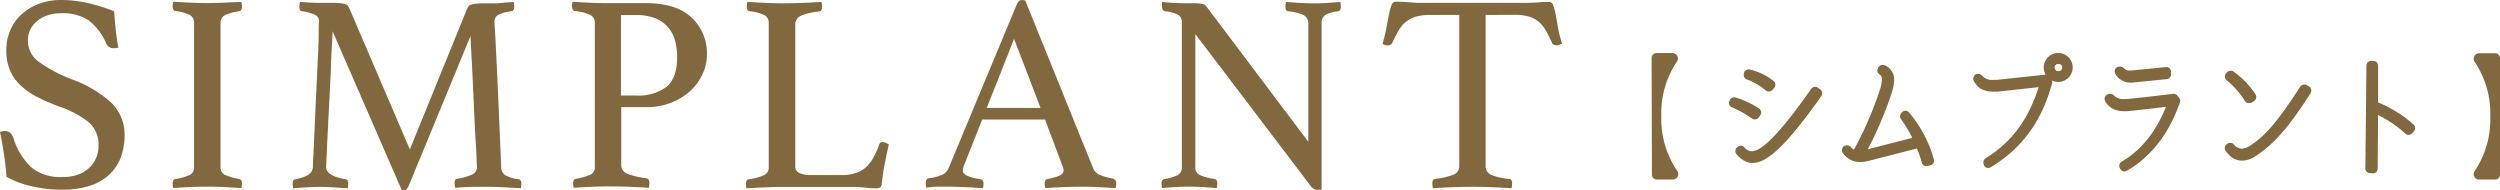
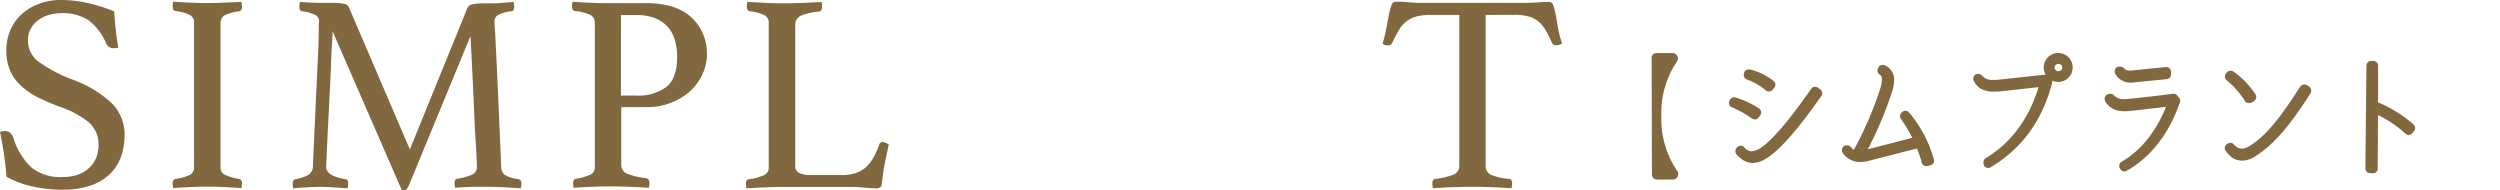
<svg xmlns="http://www.w3.org/2000/svg" viewBox="0 0 431.43 32.79">
  <defs>
    <style>.cls-1{opacity:0.9;}.cls-2,.cls-3{fill:#735829;}.cls-3{stroke:#735829;stroke-linecap:round;stroke-linejoin:round;}</style>
  </defs>
  <title>dgnss_txt4</title>
  <g id="レイヤー_2" data-name="レイヤー 2">
    <g id="contents">
      <g class="cls-1">
        <path class="cls-2" d="M20.43,8.22a4.13,4.13,0,0,1-.73.1,1.43,1.43,0,0,1-.92-.24,1.68,1.68,0,0,1-.44-.54,9.92,9.92,0,0,0-3-4,8,8,0,0,0-4.77-1.26,7.61,7.61,0,0,0-2.21.32,5.52,5.52,0,0,0-1.82.92A4.57,4.57,0,0,0,5.28,5a4.1,4.1,0,0,0-.46,1.95,4.5,4.5,0,0,0,1.92,3.75,25.11,25.11,0,0,0,5.67,3,19.86,19.86,0,0,1,6.88,4.11A7.66,7.66,0,0,1,21.5,23.3,11.13,11.13,0,0,1,20.9,27,8,8,0,0,1,19,30a8.84,8.84,0,0,1-3.33,2,14.67,14.67,0,0,1-4.91.73,22,22,0,0,1-5.47-.63A15.62,15.62,0,0,1,1.12,30.5q-.15-2-.44-3.94T0,22.77a2.11,2.11,0,0,1,.83-.15,1.36,1.36,0,0,1,.9.27,2.22,2.22,0,0,1,.56.85A11.71,11.71,0,0,0,5.42,28.9a8,8,0,0,0,5.38,1.65,7.74,7.74,0,0,0,2.72-.44,5.37,5.37,0,0,0,1.95-1.22,5.19,5.19,0,0,0,1.17-1.75A5.59,5.59,0,0,0,17,25.06a5,5,0,0,0-1.73-4,16.32,16.32,0,0,0-4.94-2.63,38.07,38.07,0,0,1-3.79-1.63,12.53,12.53,0,0,1-2.92-2,7.77,7.77,0,0,1-1.87-2.6,8.66,8.66,0,0,1-.66-3.53,8.73,8.73,0,0,1,.66-3.38,7.89,7.89,0,0,1,1.9-2.75,9.15,9.15,0,0,1,3-1.85A10.82,10.82,0,0,1,10.61,0,21.33,21.33,0,0,1,15,.49,30.41,30.41,0,0,1,19.7,1.95q.1,1.46.27,3.14T20.43,8.22Z" />
        <path class="cls-2" d="M38.06,28.8a1.38,1.38,0,0,0,.68,1.34,10.78,10.78,0,0,0,2.53.75q.49.1.49.78a4.22,4.22,0,0,1-.1.78l-3-.17q-1.51-.07-2.87-.07t-2.9.07q-1.58.07-3,.17a4.14,4.14,0,0,1-.1-.78q0-.68.49-.78a9,9,0,0,0,2.53-.73,1.44,1.44,0,0,0,.68-1.36V4a1.5,1.5,0,0,0-.68-1.39,7.75,7.75,0,0,0-2.53-.71.47.47,0,0,1-.39-.29,1.42,1.42,0,0,1-.1-.54,4.14,4.14,0,0,1,.1-.78q1.46.1,3,.17t2.85.07q1.22,0,2.8-.07T41.66.34a4.22,4.22,0,0,1,.1.78q0,.73-.49.83a7.74,7.74,0,0,0-2.53.71A1.49,1.49,0,0,0,38.06,4Z" />
        <path class="cls-2" d="M80.61,1.51q.1-.19.22-.39a.74.74,0,0,1,.41-.29A4.88,4.88,0,0,1,82,.66,9.71,9.71,0,0,1,83.38.58l1,0,1.36,0L87.25.44l1.39-.1a4.22,4.22,0,0,1,.1.78q0,.78-.49.83a5.94,5.94,0,0,0-2.34.66,1.28,1.28,0,0,0-.58,1.09s0,.46.07,1.29.12,2.21.22,4.13.22,4.5.36,7.71.32,7.2.51,12a1.71,1.71,0,0,0,.63,1.36,6,6,0,0,0,2.38.73.52.52,0,0,1,.36.27,1,1,0,0,1,.12.51,4.22,4.22,0,0,1-.1.78l-3.09-.17q-1.39-.07-2.55-.07l-1.22,0-1.53,0-1.58.07-1.36.1a4.14,4.14,0,0,1-.1-.78q0-.78.49-.78a10.48,10.48,0,0,0,2.65-.78,1.38,1.38,0,0,0,.71-1.31q0-.15-.07-1.8T82,23q-.12-2.38-.24-5.16t-.24-5.23q-.12-2.46-.22-4.23t-.1-2.17L70.59,31.92a3.33,3.33,0,0,1-.36.66.56.56,0,0,1-.46.22,1.21,1.21,0,0,1-.44,0L57.4,5.4q0,.49-.12,2.36t-.19,4.45q-.12,2.58-.27,5.45T56.55,23q-.12,2.43-.19,4.09t-.07,1.75q0,1.51,3.31,2.09.49,0,.49.78a4.22,4.22,0,0,1-.1.78l-2.58-.17q-1.27-.07-2.24-.07-.78,0-2.09.07t-2.48.17a4.14,4.14,0,0,1-.1-.78q0-.68.49-.78a6.71,6.71,0,0,0,2.12-.71A1.73,1.73,0,0,0,54,28.8q0-.44.1-2.46t.22-4.79q.12-2.77.27-5.89t.27-5.77Q55,7.25,55,5.52t.07-1.78a1.24,1.24,0,0,0-.61-1.14,7.51,7.51,0,0,0-2.31-.66q-.49,0-.49-.83a4.14,4.14,0,0,1,.1-.78l1.44.1,1.61.07,1.53,0,1.17,0a9.71,9.71,0,0,1,1.36.07,4.88,4.88,0,0,1,.78.17.75.75,0,0,1,.41.29q.12.19.22.39L70.73,25.79Z" />
        <path class="cls-2" d="M107.21,18.49v10A1.61,1.61,0,0,0,108.28,30a13,13,0,0,0,3.21.75q.58.1.58.83a4.32,4.32,0,0,1-.1.83q-1.41-.1-3.21-.17t-3.89-.07q-1.27,0-2.87.07t-3,.17a4.14,4.14,0,0,1-.1-.78q0-.68.49-.78a10.45,10.45,0,0,0,2.6-.75,1.39,1.39,0,0,0,.66-1.34V4a1.51,1.51,0,0,0-.75-1.41,7.85,7.85,0,0,0-2.7-.68q-.49-.1-.49-.88a3,3,0,0,1,.1-.73q1.36.1,2.89.17t2.89.07h6.86q5.25,0,7.88,2.48A8.44,8.44,0,0,1,122,9.49a7.83,7.83,0,0,1-.71,3.16,9.06,9.06,0,0,1-2,2.89,10.62,10.62,0,0,1-3.31,2.12,11.4,11.4,0,0,1-4.45.83Zm2.58-2A8.11,8.11,0,0,0,115,15q1.85-1.51,1.85-5.11a11.24,11.24,0,0,0-.34-2.82,5.9,5.9,0,0,0-1.17-2.31,5.72,5.72,0,0,0-2.19-1.58,8.68,8.68,0,0,0-3.41-.58h-2.58V16.49Z" />
        <path class="cls-2" d="M137.24,28.7a1.19,1.19,0,0,0,.73,1.17,4.81,4.81,0,0,0,2,.34h5.3a7.25,7.25,0,0,0,2.43-.36,5,5,0,0,0,1.75-1,6.87,6.87,0,0,0,1.29-1.68,14,14,0,0,0,1-2.26.57.57,0,0,1,.58-.39,1.25,1.25,0,0,1,.51.12l.56.27q-.34,1.46-.66,3.09t-.56,3.67a.84.84,0,0,1-.29.68,1.12,1.12,0,0,1-.58.15q-.83,0-2.07-.12t-2.17-.12H134.9q-1.12,0-2.82.07t-3.26.17a4.14,4.14,0,0,1-.1-.78q0-.68.49-.78a9.41,9.41,0,0,0,2.72-.75,1.38,1.38,0,0,0,.73-1.29V4A1.5,1.5,0,0,0,132,2.65a8,8,0,0,0-2.63-.71.51.51,0,0,1-.37-.27,1,1,0,0,1-.12-.51,4.33,4.33,0,0,1,.1-.83l3.26.17q1.61.07,2.72.07,1.65,0,3.5-.07t3.31-.17a4.22,4.22,0,0,1,.1.78q0,.83-.54.88a10.77,10.77,0,0,0-3.09.71,1.69,1.69,0,0,0-1,1.68Z" />
-         <path class="cls-2" d="M180.35,20.63H169.5l-3.11,7.83a2.64,2.64,0,0,0-.24,1q0,1,3,1.46a.58.58,0,0,1,.46.27,1,1,0,0,1,.12.51,4.19,4.19,0,0,1-.1.78q-1.31-.1-2.77-.17T164,32.21q-1,0-2,0t-2.14.19a3.19,3.19,0,0,1-.1-.78,1.3,1.3,0,0,1,.12-.58.61.61,0,0,1,.51-.29,8.63,8.63,0,0,0,2.26-.61A2.22,2.22,0,0,0,163.71,29L175.44.83q.34-.83.92-.83a2.7,2.7,0,0,1,.58.1l11.77,29.09A2.14,2.14,0,0,0,190,30.26a9.55,9.55,0,0,0,2,.54,1.17,1.17,0,0,1,.46.27.86.86,0,0,1,.17.61,4.22,4.22,0,0,1-.1.78l-3.06-.17q-1.51-.07-2.82-.07t-3.11.07q-1.75.07-3.16.17a4.14,4.14,0,0,1-.1-.78.85.85,0,0,1,.17-.61.48.48,0,0,1,.32-.17,11.19,11.19,0,0,0,2-.56q.78-.32.78-.95a1.89,1.89,0,0,0-.19-.73Zm-.78-2L175,6.71l-4.72,11.92Z" />
-         <path class="cls-2" d="M225.78,24.47V4.14A1.59,1.59,0,0,0,225,2.63a7.88,7.88,0,0,0-2.63-.68q-.54,0-.54-.83a4.14,4.14,0,0,1,.1-.78l2.48.17q1.26.07,2.38.07T229,.51l2.29-.17a4.18,4.18,0,0,1,.1.78q0,.78-.49.83a5.57,5.57,0,0,0-2.26.68A1.62,1.62,0,0,0,228.07,4V32.69a1.1,1.1,0,0,1-.34.07l-.39,0a1.23,1.23,0,0,1-.63-.17,2.56,2.56,0,0,1-.68-.71l-19.75-26V28.8a1.44,1.44,0,0,0,.68,1.36,9.2,9.2,0,0,0,2.63.73q.49.1.49.78a4.22,4.22,0,0,1-.1.78l-2.46-.17q-1.24-.07-2.31-.07t-2.29.07q-1.31.07-2.38.17a4.14,4.14,0,0,1-.1-.78q0-.68.54-.78a7.6,7.6,0,0,0,2.36-.73,1.49,1.49,0,0,0,.61-1.36v-25a1.39,1.39,0,0,0-.56-1.19,5.69,5.69,0,0,0-2.31-.66q-.54-.1-.54-.83a1.79,1.79,0,0,1,0-.44,1.41,1.41,0,0,1,0-.34q1,.1,1.85.15c.52,0,1.07.06,1.65.07l1.56,0a11.21,11.21,0,0,1,1.87.1,1.24,1.24,0,0,1,.75.49Z" />
        <path class="cls-2" d="M256.38,2.58v26a1.63,1.63,0,0,0,.92,1.58,10,10,0,0,0,3.11.71q.53,0,.54.78a4.36,4.36,0,0,1-.1.83q-1.56-.1-3.28-.17t-3.48-.07q-1.7,0-3.48.07t-3.33.17a4.28,4.28,0,0,1-.1-.83q0-.68.49-.78a12.32,12.32,0,0,0,3.16-.73,1.57,1.57,0,0,0,1-1.56v-26h-5a8.88,8.88,0,0,0-2.46.29,5,5,0,0,0-1.73.88,5.32,5.32,0,0,0-1.27,1.51q-.54.92-1.12,2.14a.6.6,0,0,1-.32.34,1,1,0,0,1-.41.1,1.5,1.5,0,0,1-.92-.29q.49-1.75.73-3.11t.44-2.26a7.28,7.28,0,0,1,.41-1.39.73.73,0,0,1,.71-.49q.34,0,1,0l1.34.1,1.44.1q.73,0,1.36,0h16.25q.58,0,1.31,0L265,.44l1.34-.1q.61,0,1,0A.73.73,0,0,1,268,.8a8,8,0,0,1,.41,1.44q.19.92.41,2.29a20.34,20.34,0,0,0,.75,3l-.46.19a1.24,1.24,0,0,1-.51.1,1.18,1.18,0,0,1-.44-.1.58.58,0,0,1-.34-.34,22.14,22.14,0,0,0-1.07-2.14,5.55,5.55,0,0,0-1.24-1.51,4.74,4.74,0,0,0-1.7-.88,8.88,8.88,0,0,0-2.46-.29Z" />
      </g>
      <g class="cls-1">
        <path class="cls-3" d="M285.52,10a.33.33,0,0,1,.34-.34h2.71a.44.44,0,0,1,.37.74,16.38,16.38,0,0,0-2.74,9.63A16.47,16.47,0,0,0,289,29.74a.44.44,0,0,1-.37.74h-2.71a.33.33,0,0,1-.34-.35Z" />
        <path class="cls-3" d="M302.64,20.06a17.78,17.78,0,0,0-3.56-2,.26.26,0,0,1-.18-.16.47.47,0,0,1,0-.25l.07-.14a.3.3,0,0,1,.3-.21.14.14,0,0,1,.09,0,15.31,15.31,0,0,1,3.93,1.84.34.34,0,0,1,.14.21.26.26,0,0,1-.07.25l-.25.37a.4.4,0,0,1-.25.14A.37.37,0,0,1,302.64,20.06Zm-.18,7.57a2.56,2.56,0,0,1-1.43-.46,4.36,4.36,0,0,1-1-.9A.33.33,0,0,1,300,26a.24.24,0,0,1,.12-.21l.09-.07a.27.27,0,0,1,.18-.07.35.35,0,0,1,.25.09,2.15,2.15,0,0,0,1.61.87,3.42,3.42,0,0,0,1.52-.46c2-1.1,5.08-4.64,9.2-10.53a.33.33,0,0,1,.28-.14.26.26,0,0,1,.18.07l.37.25a.34.34,0,0,1,.14.21.27.27,0,0,1,0,.23c-4.23,6-7.38,9.59-9.66,10.83a3.39,3.39,0,0,1-1.72.53Zm2.62-12.39a11.63,11.63,0,0,0-3.45-2,.27.27,0,0,1-.18-.16.32.32,0,0,1,0-.25l0-.14a.36.36,0,0,1,.32-.21h.07a9.85,9.85,0,0,1,3.91,1.88.24.24,0,0,1,.12.21.26.26,0,0,1-.07.25l-.28.34a.36.36,0,0,1-.25.12A.37.37,0,0,1,305.07,15.23Z" />
        <path class="cls-3" d="M332.11,27.81c-.3-1-.62-1.89-1-2.78l-8.76,2.25a5.26,5.26,0,0,1-1.29.18h0a3.08,3.08,0,0,1-2.67-1.4.25.25,0,0,1,0-.25.4.4,0,0,1,.14-.21l.11,0a.25.25,0,0,1,.16,0,.33.33,0,0,1,.28.14,1.59,1.59,0,0,0,1.1.69,61.65,61.65,0,0,0,4.78-11,6.29,6.29,0,0,0,.3-1.7,1.56,1.56,0,0,0-.18-.85,1.45,1.45,0,0,0-.46-.46.3.3,0,0,1-.09-.41l.07-.14a.3.3,0,0,1,.28-.16.3.3,0,0,1,.14,0,2.15,2.15,0,0,1,1.36,2,6.92,6.92,0,0,1-.35,2,63.63,63.63,0,0,1-4.65,10.76c.16,0,.39-.09.6-.14l.14,0,8.6-2.21a24,24,0,0,0-2.3-3.93.28.28,0,0,1,0-.23.33.33,0,0,1,.14-.21l.09-.07a.26.26,0,0,1,.18-.07.32.32,0,0,1,.25.14,20.76,20.76,0,0,1,4.16,7.86.32.32,0,0,1,0,.25.26.26,0,0,1-.18.16l-.44.12h-.09A.3.3,0,0,1,332.11,27.81Z" />
        <path class="cls-3" d="M342.87,28.29l-.07-.14a.28.28,0,0,1,0-.23.29.29,0,0,1,.16-.21c4.67-2.85,7.8-7.17,9.54-13.25l-7.73.85c-.25,0-.51,0-.71,0a3.79,3.79,0,0,1-2-.44,3,3,0,0,1-1-1.15.25.25,0,0,1,0-.25.37.37,0,0,1,.16-.21l.09,0s.07,0,.11,0a.33.33,0,0,1,.25.12,2.78,2.78,0,0,0,2.39.9h0a5.53,5.53,0,0,0,.57,0l8.37-.9h0a.29.29,0,0,1,.25.11l.34.39a.35.35,0,0,1,.07.3c-1.7,6.42-5.08,11.08-10.39,14.26a.33.33,0,0,1-.44-.09Zm10.32-16.65a2,2,0,0,1,4,0,2,2,0,1,1-4,0Zm.87,0a1.11,1.11,0,0,0,1.1,1.13,1.12,1.12,0,1,0,0-2.23A1.1,1.1,0,0,0,354.07,11.64Z" />
        <path class="cls-3" d="M366.36,28.94l-.12-.18a.46.46,0,0,1,0-.25.31.31,0,0,1,.16-.18c3.59-2.09,6.35-5.61,8.16-10.49-2.28.28-6.21.74-7.54.85h-.44a3.6,3.6,0,0,1-1.86-.44,2.58,2.58,0,0,1-1-1.06.34.34,0,0,1,.18-.44l.16-.07h.09a.29.29,0,0,1,.25.09,2.75,2.75,0,0,0,2.16.83h0l.34,0c1-.07,3.7-.39,4.83-.51l3.38-.41h0a.37.37,0,0,1,.25.12l.34.44a.27.27,0,0,1,0,.3c-1.79,5.24-4.92,9.24-9,11.54a.2.2,0,0,1-.16,0A.35.35,0,0,1,366.36,28.94Zm-.12-15.61a2.22,2.22,0,0,1-.78-.87.38.38,0,0,1,0-.28.36.36,0,0,1,.18-.18l.14,0a.18.18,0,0,1,.12,0,.34.34,0,0,1,.25.09,1.73,1.73,0,0,0,1.45.58h.23l6-.6h0a.28.28,0,0,1,.21.07.28.28,0,0,1,.11.21l0,.46a.22.22,0,0,1-.07.23.27.27,0,0,1-.21.12l-6,.6a1.71,1.71,0,0,1-.34,0A2.28,2.28,0,0,1,366.25,13.32Z" />
        <path class="cls-3" d="M385.38,26.71a6.55,6.55,0,0,1-.87-.94.26.26,0,0,1-.07-.25.24.24,0,0,1,.11-.21l.12-.09a.37.37,0,0,1,.21-.07.27.27,0,0,1,.23.09,2.44,2.44,0,0,0,1.79.92,3.57,3.57,0,0,0,1.72-.62c2.74-1.79,5-4.48,8.74-10.3a.33.33,0,0,1,.28-.14.19.19,0,0,1,.16,0l.39.23a.34.34,0,0,1,.14.21.32.32,0,0,1,0,.25c-3.61,5.68-6.23,8.69-9.29,10.69a3.84,3.84,0,0,1-2.09.74A2.49,2.49,0,0,1,385.38,26.71Zm2.48-9.5a15.14,15.14,0,0,0-3.31-3.77.33.33,0,0,1,0-.46l.11-.14a.3.3,0,0,1,.25-.12.53.53,0,0,1,.18,0,14.35,14.35,0,0,1,3.75,3.86.33.33,0,0,1,0,.25.33.33,0,0,1-.14.21l-.39.23a.42.42,0,0,1-.16,0A.28.28,0,0,1,387.86,17.21Z" />
        <path class="cls-3" d="M409,29.37a.25.25,0,0,1-.21-.09.23.23,0,0,1-.09-.23l.18-17.73a.32.32,0,0,1,.32-.32h.37a.33.33,0,0,1,.32.32l0,6.69a21.23,21.23,0,0,1,6.28,3.84.32.32,0,0,1,.11.23.28.28,0,0,1-.07.23l-.3.35a.37.37,0,0,1-.25.11.36.36,0,0,1-.21-.07,19.71,19.71,0,0,0-5.56-3.61l-.07,10a.27.27,0,0,1-.09.23.29.29,0,0,1-.23.09Z" />
-         <path class="cls-3" d="M430.93,30.13a.33.33,0,0,1-.34.35h-2.71a.44.44,0,0,1-.37-.74,16.37,16.37,0,0,0,2.74-9.63,16.37,16.37,0,0,0-2.76-9.68.45.45,0,0,1,.39-.74h2.71a.33.33,0,0,1,.34.34Z" />
      </g>
    </g>
  </g>
</svg>